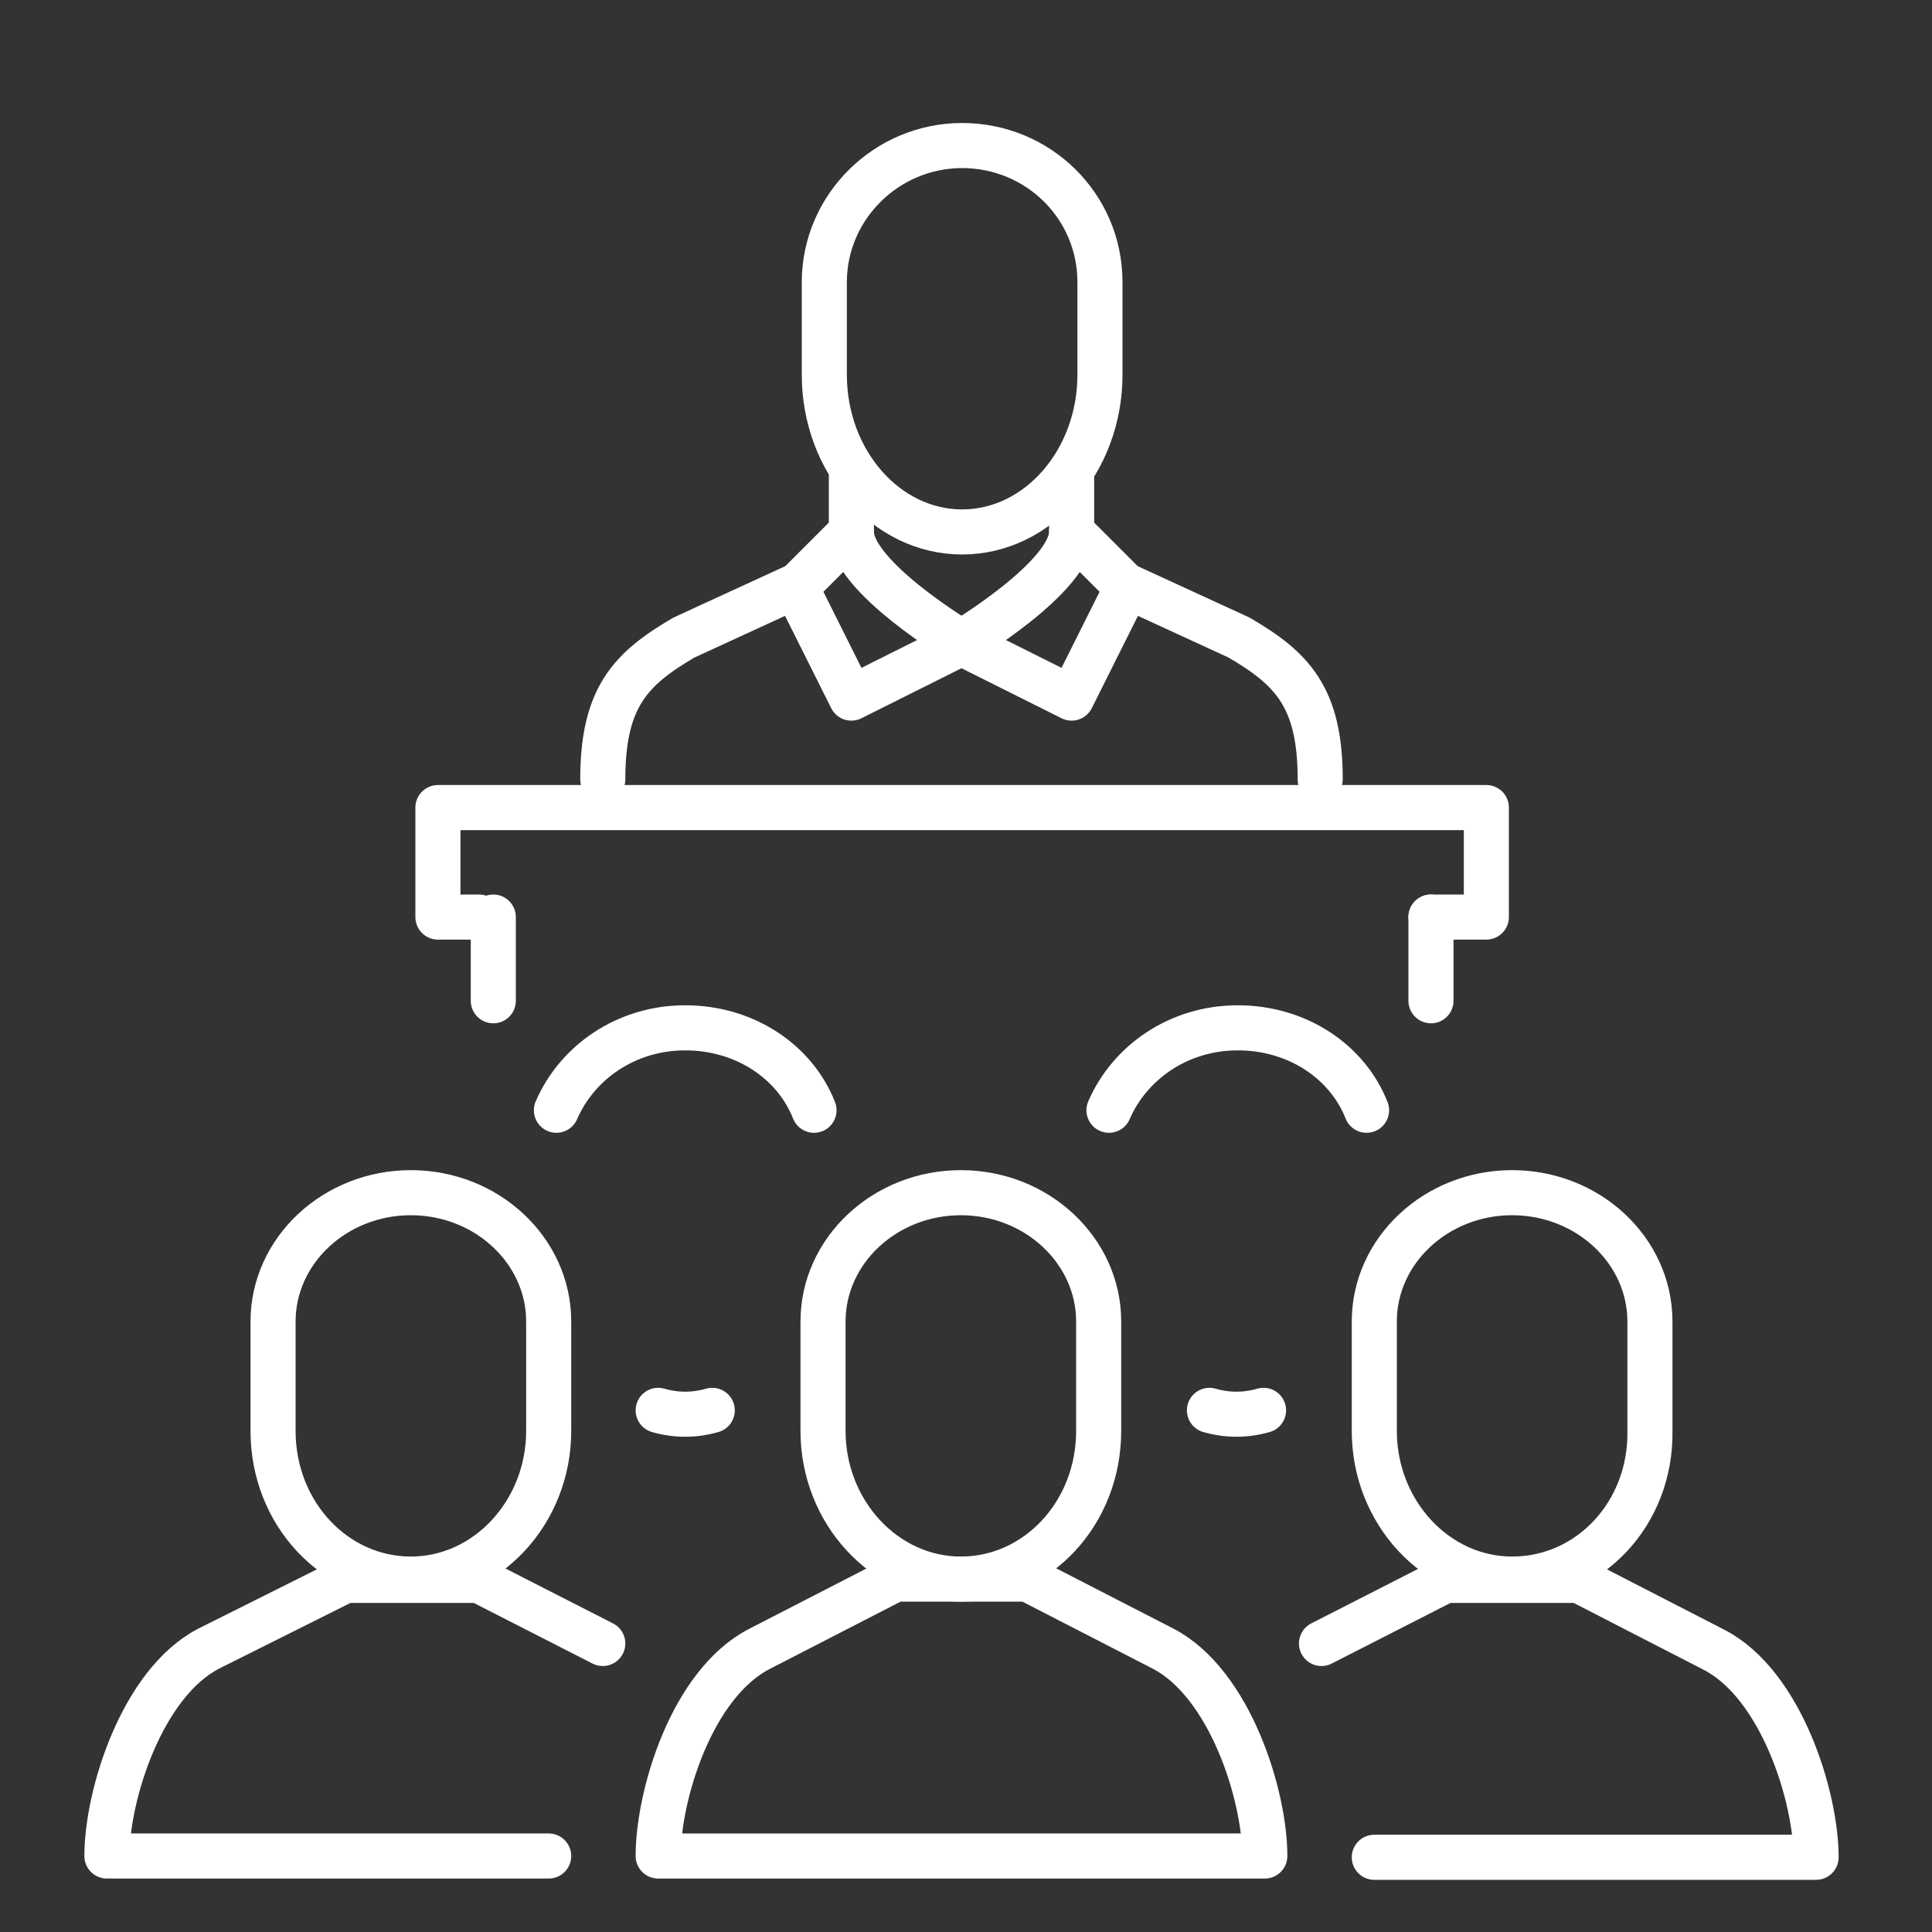
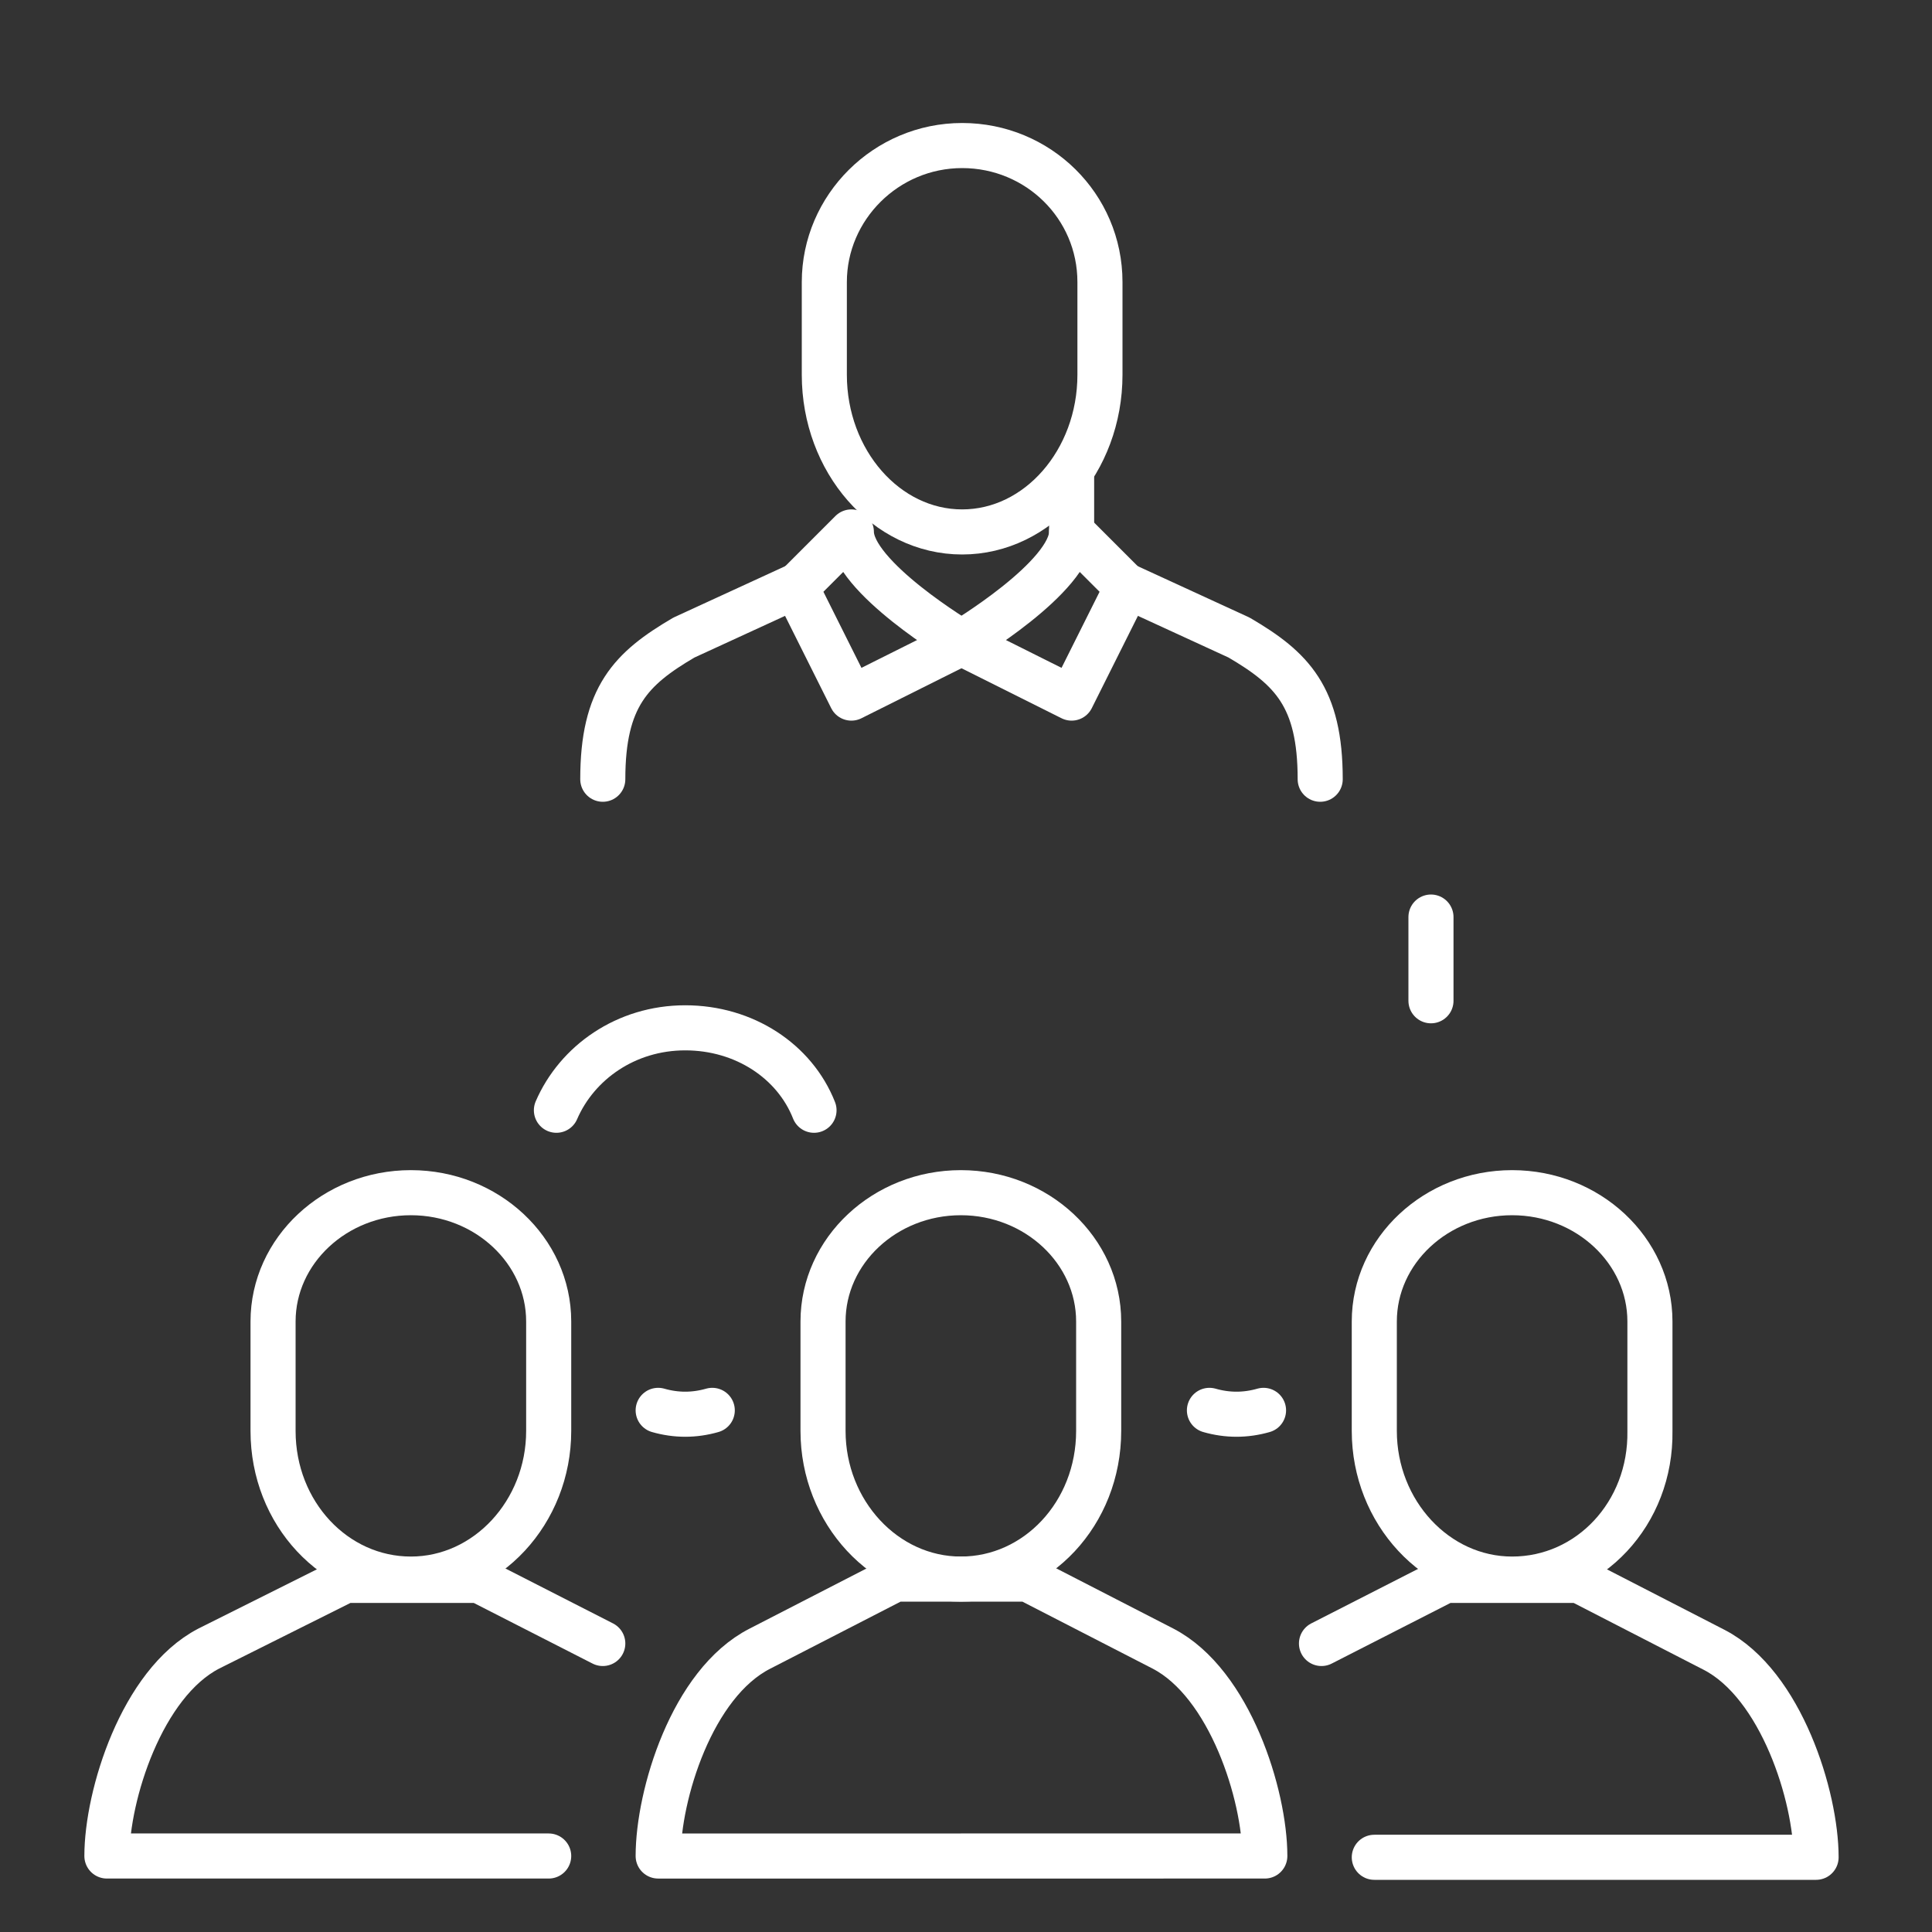
<svg xmlns="http://www.w3.org/2000/svg" version="1.1" id="Ebene_1" x="0px" y="0px" viewBox="0 0 150 150" style="enable-background:new 0 0 150 150;" xml:space="preserve" width="75" height="75">
  <rect x="0" y="0" width="150" height="150" fill="#333333" stroke="none" />
  <style type="text/css">
	.st0{display:none;}
	.st1{display:inline;}
	.st2{fill:none;stroke:#FFFFFF;stroke-width:3.5;stroke-linecap:round;stroke-linejoin:round;stroke-miterlimit:10;}
</style>
  <g class="st0">
    <rect x="2" y="3" class="st1" width="147" height="147" />
  </g>
  <g id="speech_1_">
    <path class="st2" d="M74.7,41.3c-5.9,0-10.7-5.5-10.7-12.2v-7.2c0-5.8,4.8-10.6,10.7-10.6c5.9,0,10.7,4.7,10.7,10.6v7.2   C85.4,35.8,80.6,41.3,74.7,41.3z" />
-     <line class="st2" x1="66.1" y1="37" x2="66.1" y2="41.3" />
    <path class="st2" d="M66.1,41.3c0,3.5,8.6,8.6,8.6,8.6l-8.6,4.3l-4.3-8.6L66.1,41.3z" />
    <path class="st2" d="M61.8,45.5l-8.7,4c-4.1,2.4-6.3,4.6-6.3,11" />
    <line class="st2" x1="83.2" y1="37" x2="83.2" y2="41.3" />
    <path class="st2" d="M83.2,41.3c0,3.5-8.6,8.6-8.6,8.6l8.6,4.3l4.3-8.6L83.2,41.3z" />
    <path class="st2" d="M87.5,45.5l8.7,4c4.1,2.4,6.3,4.6,6.3,11" />
-     <polyline class="st2" points="37.2,71.2 34,71.2 34,62.7 115.4,62.7 115.4,71.2 111.1,71.2  " />
-     <line class="st2" x1="38.3" y1="77.7" x2="38.3" y2="71.2" />
    <line class="st2" x1="111.1" y1="71.2" x2="111.1" y2="77.7" />
    <g>
      <path class="st2" d="M74.6,122.6c-5.9,0-10.7-5.2-10.7-11.5v-8.5c0-5.5,4.8-10,10.7-10c5.9,0,10.7,4.5,10.7,10v8.5    C85.3,117.5,80.5,122.6,74.6,122.6z" />
      <path class="st2" d="M74.6,122.6h5.2l10.5,5.4c5.2,2.7,7.9,11.4,7.9,16.1H74.6H51.1c0-4.7,2.6-13.4,7.9-16.1l10.5-5.4H74.6z" />
      <path class="st2" d="M117.4,122.6c-5.9,0-10.7-5.2-10.7-11.5v-8.5c0-5.5,4.8-10,10.7-10c5.9,0,10.7,4.5,10.7,10v8.5    C128.2,117.5,123.4,122.6,117.4,122.6z" />
      <path class="st2" d="M102.6,127.6l9.6-4.9h5.2h5.2l10.5,5.4c5.2,2.7,7.9,11.4,7.9,16.1h-23.6h-10.7" />
      <path class="st2" d="M31.9,122.6c5.9,0,10.7-5.2,10.7-11.5v-8.5c0-5.5-4.8-10-10.7-10c-5.9,0-10.7,4.5-10.7,10v8.5    C21.2,117.5,26,122.6,31.9,122.6z" />
      <path class="st2" d="M46.8,127.6l-9.6-4.9h-5.2h-5.2L16.2,128c-5.2,2.7-7.9,11.4-7.9,16.1h23.6h10.7" />
      <path class="st2" d="M63.2,86.2c-1.5-3.8-5.4-6.4-10-6.4c-4.6,0-8.4,2.7-10,6.4" />
      <path class="st2" d="M51.1,109.5c0.7,0.2,1.4,0.3,2.1,0.3c0.7,0,1.4-0.1,2.1-0.3" />
-       <path class="st2" d="M106.1,86.2c-1.5-3.8-5.4-6.4-10-6.4c-4.6,0-8.4,2.7-10,6.4" />
      <path class="st2" d="M93.9,109.5c0.7,0.2,1.4,0.3,2.1,0.3c0.7,0,1.4-0.1,2.1-0.3" />
    </g>
  </g>
</svg>